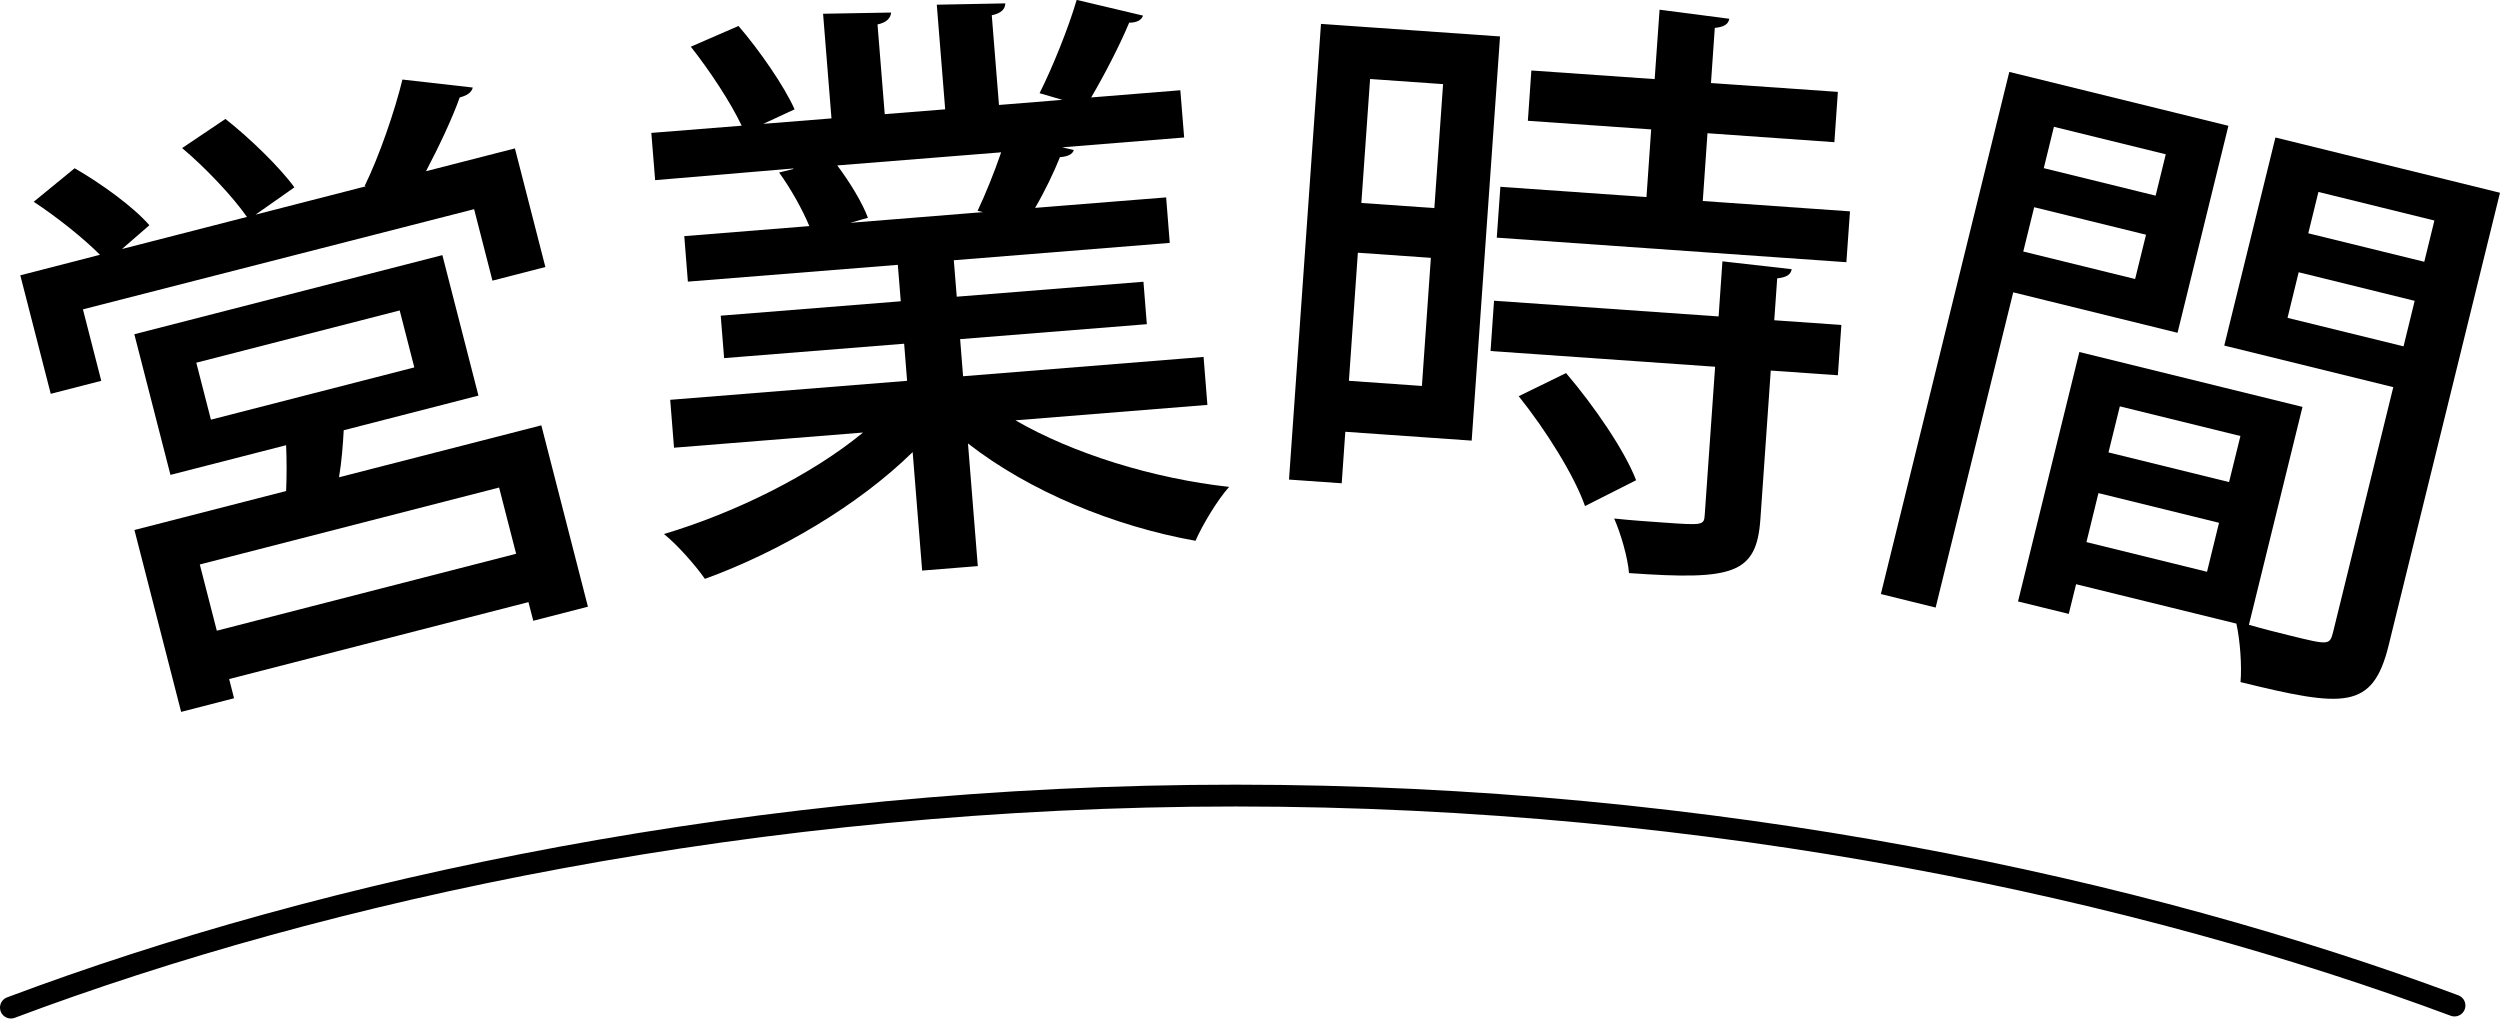
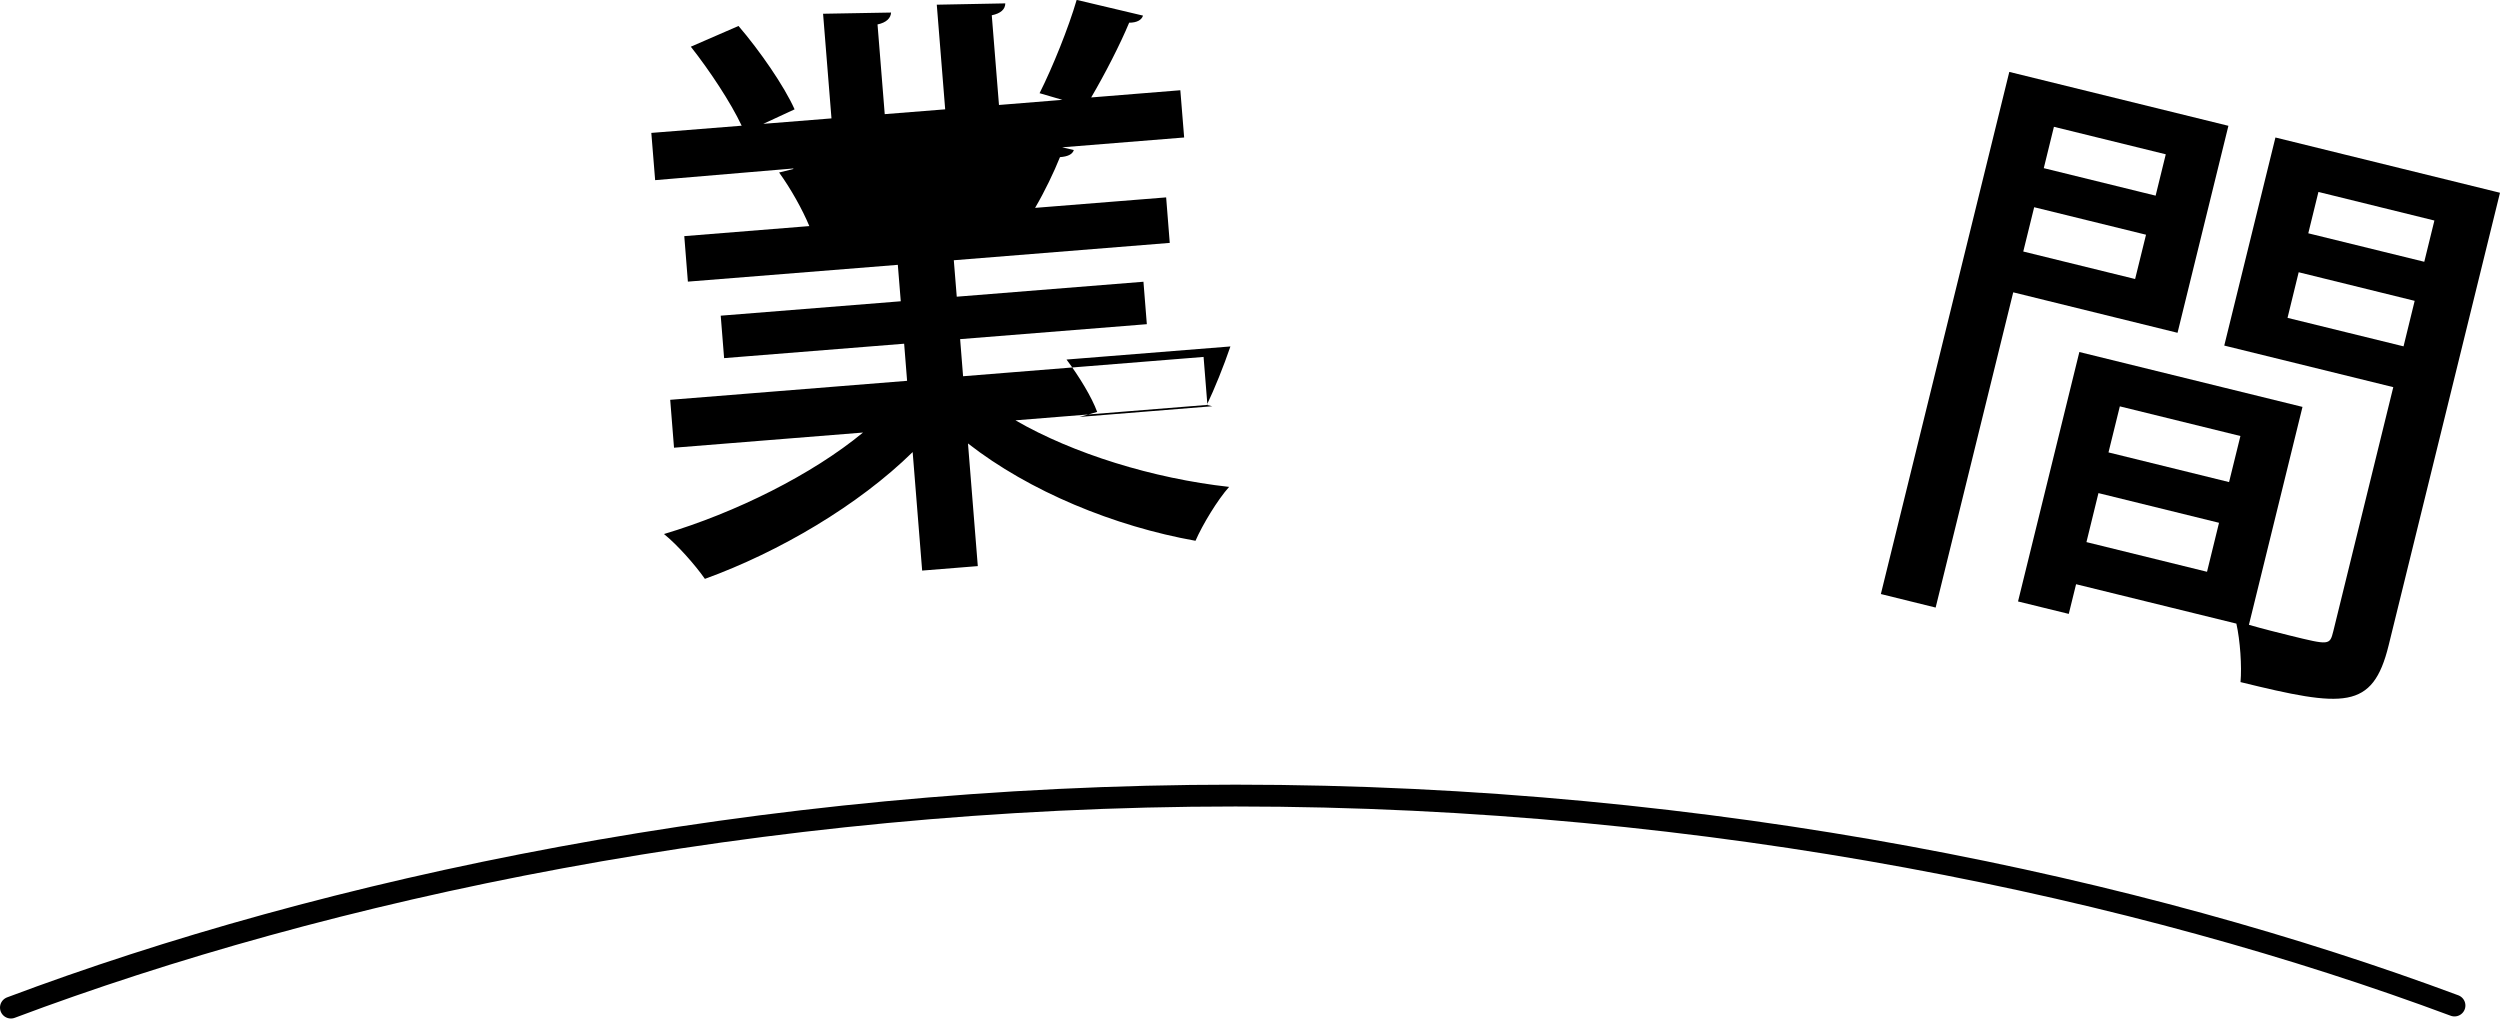
<svg xmlns="http://www.w3.org/2000/svg" id="_イヤー_2" viewBox="0 0 229.11 93.34">
  <defs>
    <style>.cls-1{fill:none;stroke:#000;stroke-linecap:round;stroke-miterlimit:10;stroke-width:2px;}</style>
  </defs>
  <g id="_イヤー_2-2">
    <g>
      <g>
-         <path d="M43.32,8.05c-.12,.43-.5,.7-1.19,.88-.69,1.94-1.91,4.52-3.09,6.76l8.15-2.09,2.79,10.87-4.85,1.25-1.68-6.55L7.6,28.35l1.68,6.55-4.63,1.19L1.86,25.23l7.3-1.88c-1.53-1.54-3.96-3.47-6.07-4.86l3.75-3.07c2.46,1.41,5.4,3.55,6.85,5.22l-2.51,2.18,11.45-2.94c-1.27-1.83-3.76-4.48-5.94-6.31l3.97-2.67c2.28,1.8,5,4.45,6.32,6.27l-3.56,2.5,10.12-2.6-.12-.03c1.34-2.73,2.77-6.9,3.46-9.75l6.43,.73Zm.54,28.2l-12.36,3.18c-.07,1.27-.18,2.83-.43,4.31l18.54-4.76,4.27,16.62-5.01,1.29-.44-1.71-27.43,7.05,.45,1.76-4.85,1.25-4.28-16.67,13.9-3.57c.06-1.32,.06-2.85,0-4.2l-10.6,2.72-3.31-12.89,28.23-7.25,3.31,12.89Zm-25.87-3.01l1.34,5.22,18.64-4.79-1.34-5.22-18.64,4.79Zm29.31,17.51l-1.56-6.07-27.43,7.05,1.56,6.07,27.43-7.05Z" />
-         <path d="M110.6,37.11l-17.54,1.41c5.27,3.05,12.62,5.33,19.58,6.1-1.06,1.19-2.43,3.45-3.08,4.94-7.45-1.33-15.21-4.52-20.85-8.92l.9,11.24-5.1,.41-.87-10.86c-4.96,4.87-12.23,9.15-19.04,11.62-.87-1.25-2.51-3.11-3.75-4.11,6.57-1.96,13.58-5.45,18.24-9.3l-17.32,1.39-.35-4.39,21.71-1.74-.27-3.4-16.5,1.32-.31-3.89,16.5-1.32-.27-3.34-19.24,1.54-.33-4.17,11.46-.92c-.62-1.5-1.71-3.45-2.77-4.91l1.3-.32v-.05l-12.66,1.07-.35-4.33,8.28-.66c-1-2.13-2.94-5.06-4.66-7.24l4.37-1.9c1.95,2.27,4.19,5.51,5.14,7.64l-2.87,1.33,6.25-.5-.77-9.59,6.23-.11c-.02,.5-.42,.92-1.24,1.09l.66,8.22,5.54-.44-.77-9.59,6.28-.12c-.01,.55-.42,.92-1.24,1.09l.66,8.22,5.81-.47-2.09-.61c1.19-2.36,2.66-6.01,3.4-8.55l6.08,1.44c-.13,.4-.55,.65-1.27,.65-.83,2-2.22,4.7-3.48,6.85l8.17-.66,.35,4.33-11.18,.9,1.07,.25c-.13,.4-.56,.6-1.27,.65-.55,1.37-1.4,3.15-2.28,4.65l12.01-.96,.33,4.17-19.79,1.59,.27,3.34,17.11-1.37,.31,3.89-17.11,1.37,.27,3.4,22.04-1.77,.35,4.39Zm-21.01-17.79c.71-1.49,1.54-3.54,2.16-5.36l-15.02,1.2c1.17,1.56,2.32,3.46,2.81,4.8l-1.62,.46,12.17-.98-.51-.12Z" />
-         <path d="M137.47,3.34l-2.6,37.04-11.58-.81-.33,4.72-4.83-.34,2.93-41.76,16.41,1.15Zm-13.85,31.56l6.69,.47,.82-11.74-6.69-.47-.82,11.74Zm8.63-27.19l-6.69-.47-.8,11.36,6.69,.47,.8-11.36Zm31.95,16.96c-.09,.49-.44,.74-1.33,.84l-.27,3.84,6.15,.43-.32,4.61-6.15-.43-.95,13.61c-.35,5.05-2.49,5.62-12.04,4.95-.12-1.44-.74-3.58-1.36-5,1.59,.17,3.12,.27,4.39,.36,3.79,.27,3.84,.27,3.91-.72l.95-13.55-20.58-1.44,.32-4.61,20.58,1.44,.35-5.05,6.35,.72Zm-8.16-6.25l13.5,.95-.33,4.66-32.04-2.25,.33-4.66,13.39,.94,.43-6.2-11.3-.79,.32-4.61,11.3,.79,.45-6.36,6.39,.83c-.09,.49-.44,.74-1.33,.84l-.35,5.05,11.63,.81-.32,4.61-11.63-.82-.43,6.2Zm-10.78,27.97c-.96-2.77-3.59-6.98-6.08-10.08l4.34-2.12c2.55,2.99,5.35,7.05,6.42,9.82l-4.69,2.37Z" />
+         <path d="M110.6,37.11l-17.54,1.41c5.27,3.05,12.62,5.33,19.58,6.1-1.06,1.19-2.43,3.45-3.08,4.94-7.45-1.33-15.21-4.52-20.85-8.92l.9,11.24-5.1,.41-.87-10.86c-4.96,4.87-12.23,9.15-19.04,11.62-.87-1.25-2.51-3.11-3.75-4.11,6.57-1.96,13.58-5.45,18.24-9.3l-17.32,1.39-.35-4.39,21.71-1.74-.27-3.4-16.5,1.32-.31-3.89,16.5-1.32-.27-3.34-19.24,1.54-.33-4.17,11.46-.92c-.62-1.5-1.71-3.45-2.77-4.91l1.3-.32v-.05l-12.66,1.07-.35-4.33,8.28-.66c-1-2.13-2.94-5.06-4.66-7.24l4.37-1.9c1.95,2.27,4.19,5.51,5.14,7.64l-2.87,1.33,6.25-.5-.77-9.59,6.23-.11c-.02,.5-.42,.92-1.24,1.09l.66,8.22,5.54-.44-.77-9.59,6.28-.12c-.01,.55-.42,.92-1.24,1.09l.66,8.22,5.81-.47-2.09-.61c1.19-2.36,2.66-6.01,3.4-8.55l6.08,1.44c-.13,.4-.55,.65-1.27,.65-.83,2-2.22,4.7-3.48,6.85l8.17-.66,.35,4.33-11.18,.9,1.07,.25c-.13,.4-.56,.6-1.27,.65-.55,1.37-1.4,3.15-2.28,4.65l12.01-.96,.33,4.17-19.79,1.59,.27,3.34,17.11-1.37,.31,3.89-17.11,1.37,.27,3.4,22.04-1.77,.35,4.39Zc.71-1.49,1.54-3.54,2.16-5.36l-15.02,1.2c1.17,1.56,2.32,3.46,2.81,4.8l-1.62,.46,12.17-.98-.51-.12Z" />
        <path d="M199.56,30.5l-15.06-3.71-7.11,28.89-5.02-1.24,11.77-47.85,20.08,4.94-4.66,18.96Zm29.55-12.84l-10.21,41.5c-1.46,5.93-4.11,5.67-13.57,3.35,.13-1.44-.03-3.8-.38-5.36l-14.69-3.61-.67,2.72-4.65-1.14,5.62-22.86,20.45,5.03-4.91,19.97c1.38,.4,2.66,.71,3.78,.99,3.58,.88,3.63,.89,3.95-.39l5.5-22.38-15.49-3.81,4.69-19.07,20.56,5.06Zm-43.69,5.39l10.25,2.52,1-4.06-10.25-2.52-1,4.06Zm13.06-8.91l-10.25-2.52-.93,3.79,10.25,2.52,.93-3.79Zm-7.27,35.54l11.05,2.72,1.1-4.49-11.05-2.72-1.1,4.49Zm14.12-9.72l-11.06-2.72-1.04,4.22,11.05,2.72,1.04-4.22Zm4.31-10.83l10.63,2.61,1.02-4.17-10.63-2.62-1.02,4.17Zm13.46-8.92l-10.63-2.62-.93,3.79,10.63,2.61,.93-3.79Z" />
      </g>
      <path class="cls-1" d="M1,92.34c28.63-10.76,68.34-19.43,112.23-19.43s83.12,8.59,111.71,19.24" />
    </g>
  </g>
</svg>